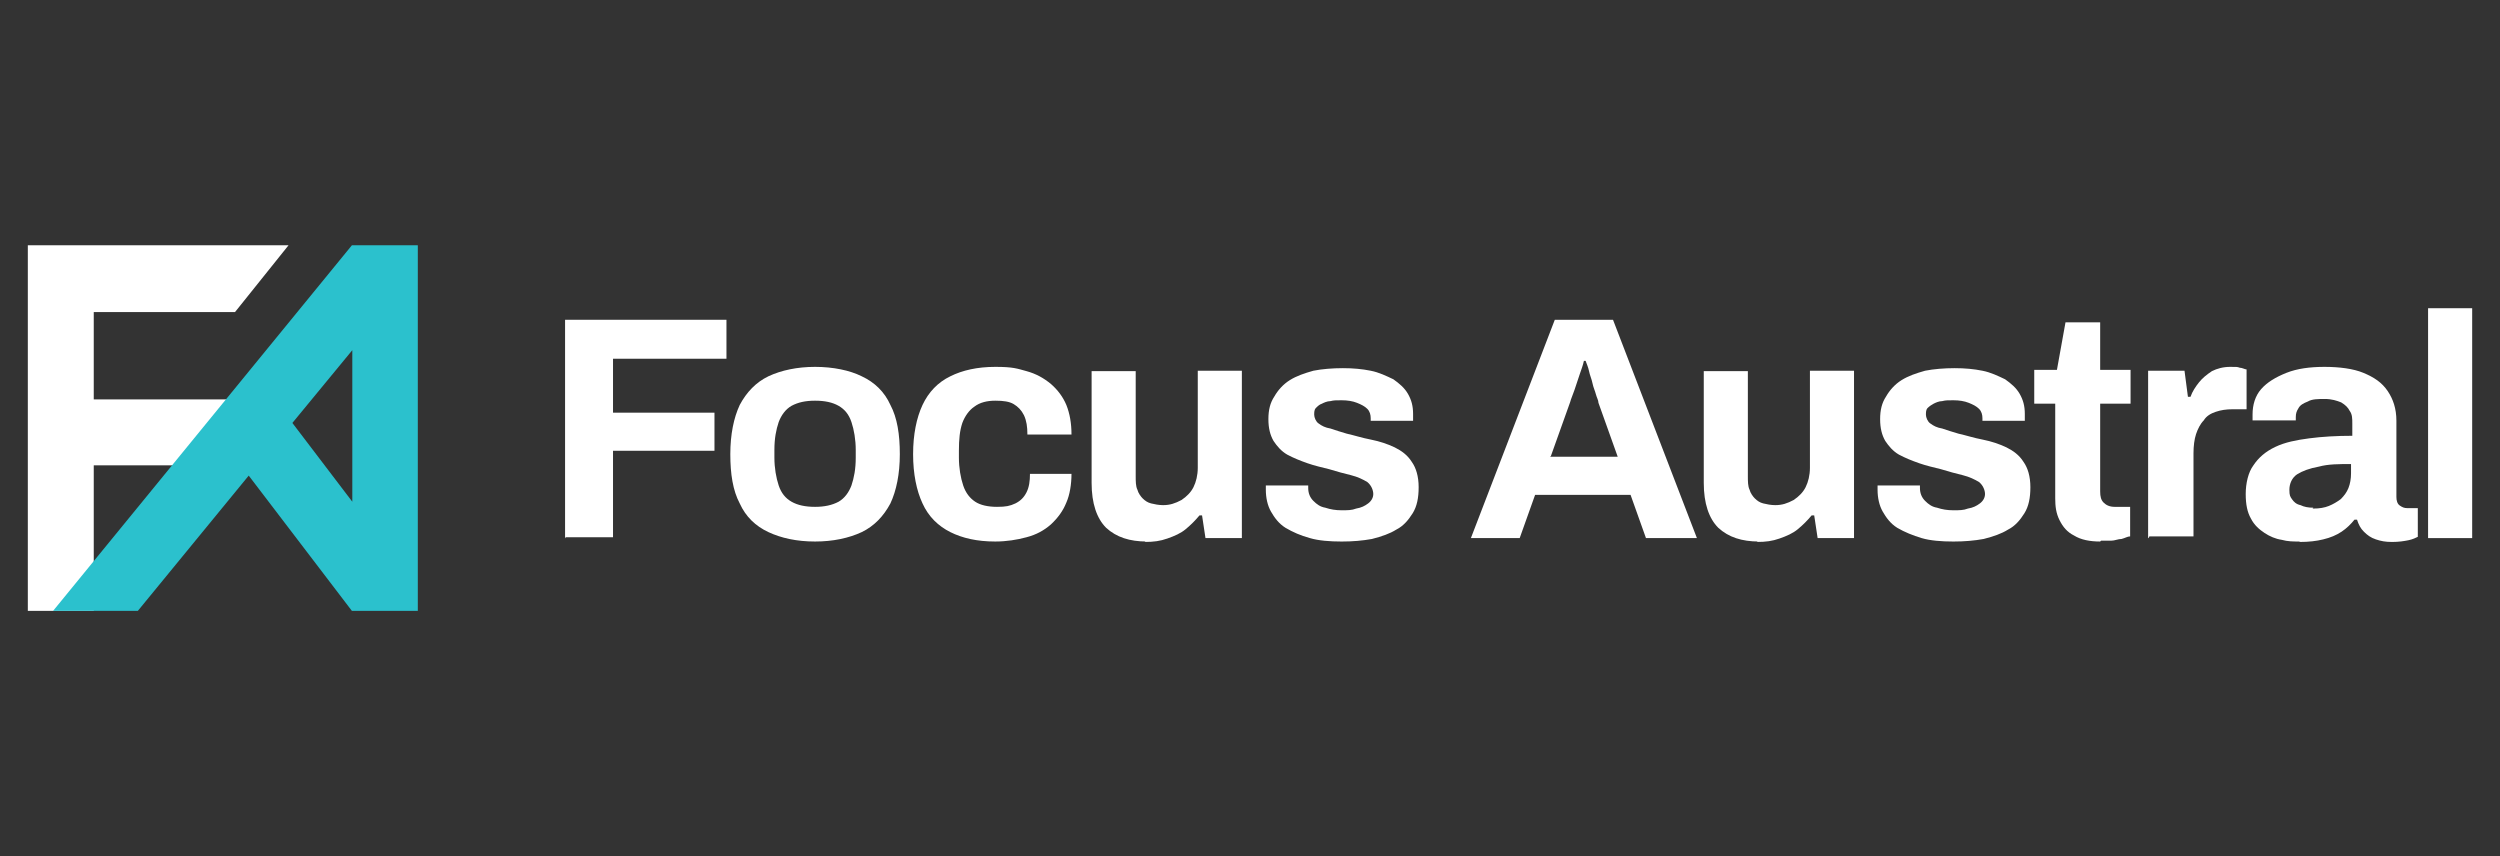
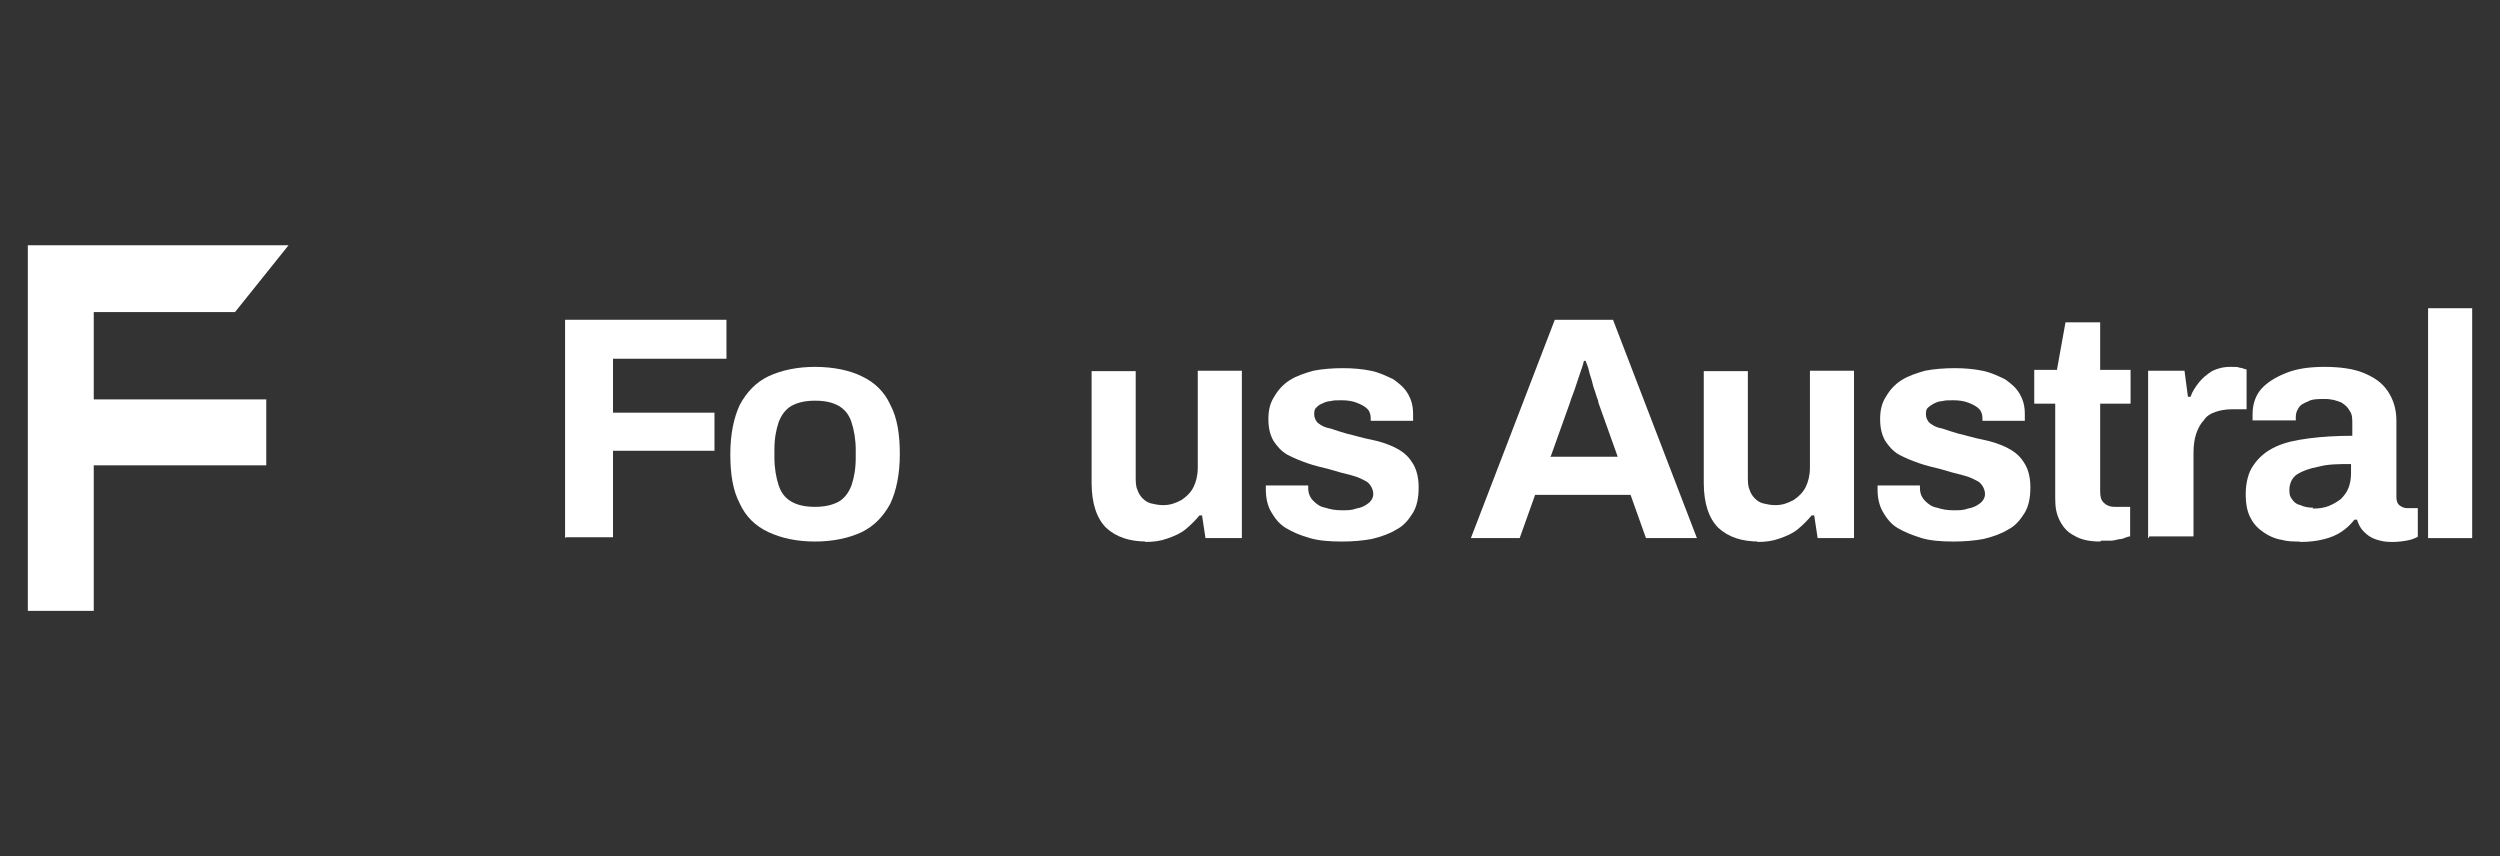
<svg xmlns="http://www.w3.org/2000/svg" id="Layer_1" version="1.1" viewBox="0 0 584 200">
  <rect x="0" y="0" width="584" height="200" fill="#333333" stroke="none" />
  <defs>
    <style>
      .st0 {
        fill: #2bc1cd;
      }

      .st1 {
        fill: #fff;
      }
    </style>
  </defs>
  <polygon class="st1" points="54.9 72.9 67.4 57.3 21.9 57.3 21.9 57.3 6.5 57.3 6.5 142.7 21.9 142.7 21.9 108.7 62.2 108.7 62.2 93.3 21.9 93.3 21.9 72.9 54.9 72.9" />
-   <path class="st0" d="M82.2,57.3h0L12.4,142.7h19.8l25.9-31.6,24.1,31.6h15.4V57.3h-15.4ZM68.3,98.8l14-17v35.4l-14-18.4Z" />
  <g>
    <path class="st1" d="M132,125.7v-51h37.7v9.1h-26.5v12.6h23.7v8.9h-23.7v20.2h-11.1v.2Z" />
    <path class="st1" d="M190.4,126.5c-4.3,0-7.9-.8-10.9-2.2-3-1.4-5.3-3.6-6.7-6.7-1.6-3-2.2-6.9-2.2-11.5s.8-8.5,2.2-11.5c1.6-3,3.8-5.3,6.7-6.7,3-1.4,6.7-2.2,10.9-2.2s8.1.8,10.9,2.2c3,1.4,5.3,3.6,6.7,6.7,1.6,3,2.2,6.9,2.2,11.5s-.8,8.5-2.2,11.5c-1.6,3-3.8,5.3-6.7,6.7-3,1.4-6.7,2.2-10.9,2.2ZM190.4,118.4c2.2,0,4-.4,5.5-1.2,1.4-.8,2.4-2.2,3-3.8.6-1.8,1-3.8,1-6.5v-1.8c0-2.4-.4-4.7-1-6.5s-1.6-3-3-3.8-3.2-1.2-5.5-1.2-4,.4-5.5,1.2c-1.4.8-2.4,2.2-3,3.8-.6,1.8-1,3.8-1,6.5v1.8c0,2.4.4,4.7,1,6.5s1.6,3,3,3.8,3.2,1.2,5.5,1.2Z" />
-     <path class="st1" d="M232.5,126.5c-4.3,0-7.7-.8-10.5-2.2s-5.1-3.6-6.5-6.7c-1.4-3-2.2-6.9-2.2-11.5s.8-8.5,2.2-11.5,3.6-5.3,6.5-6.7c2.8-1.4,6.3-2.2,10.5-2.2s5.1.4,7.3,1c2.2.6,4,1.6,5.7,3,1.6,1.4,2.8,3,3.6,4.9.8,2,1.2,4.3,1.2,6.9h-10.3c0-1.8-.2-3.2-.8-4.5-.6-1.2-1.4-2-2.4-2.6s-2.4-.8-4.3-.8-3.6.4-4.9,1.4c-1.2.8-2.2,2.2-2.8,3.8-.6,1.8-.8,3.8-.8,6.5v1.6c0,2.4.4,4.7,1,6.5s1.6,3,2.8,3.8c1.2.8,3,1.2,5.1,1.2s3-.2,4.3-.8c1.2-.6,2-1.4,2.6-2.6s.8-2.6.8-4.3h9.7c0,2.4-.4,4.9-1.2,6.7-.8,2-2,3.6-3.6,5.1-1.6,1.4-3.4,2.4-5.7,3-2.2.6-4.7,1-7.3,1Z" />
    <path class="st1" d="M267.9,126.5c-4,0-7.1-1-9.5-3.2-2.2-2.2-3.4-5.7-3.4-10.5v-26.1h10.3v24.5c0,1.2,0,2.4.4,3.2.2.8.8,1.6,1.2,2,.6.6,1.2,1,2,1.2s1.8.4,2.8.4c1.6,0,2.8-.4,4.3-1.2,1.2-.8,2.2-1.8,2.8-3,.6-1.2,1-2.8,1-4.5v-22.7h10.3v39.1h-8.5l-.8-5.3h-.6c-1,1.2-2,2.2-3.2,3.2s-2.6,1.6-4.3,2.2-3.2.8-5.3.8l.4-.2Z" />
    <path class="st1" d="M313.3,126.5c-2.6,0-5.3-.2-7.3-.8-2.2-.6-4-1.4-5.7-2.4-1.6-1-2.6-2.4-3.4-3.8s-1.2-3.2-1.2-5.1v-1h9.9v.6c0,1.2.4,2.2,1.2,3,.8.8,1.6,1.4,2.8,1.6,1.2.4,2.4.6,3.8.6s2.4,0,3.4-.4c1.2-.2,2-.6,2.8-1.2s1.2-1.4,1.2-2.2-.4-2-1.4-2.8c-1-.6-2.2-1.2-3.8-1.6-1.6-.4-3.2-.8-5.1-1.4-1.6-.4-3.4-.8-5.1-1.4s-3.2-1.2-4.7-2c-1.4-.8-2.4-2-3.2-3.2-.8-1.4-1.2-3-1.2-5.1s.4-3.8,1.4-5.3c.8-1.4,2-2.8,3.6-3.8s3.4-1.6,5.5-2.2c2-.4,4.5-.6,6.9-.6s4.5.2,6.5.6c2,.4,3.6,1.2,5.3,2,1.4,1,2.6,2,3.4,3.4.8,1.4,1.2,2.8,1.2,4.7v1.6h-9.9v-.6c0-.8-.2-1.6-.8-2.2-.6-.6-1.4-1-2.4-1.4s-2.2-.6-3.6-.6-1.8,0-2.6.2c-.8,0-1.6.4-2,.6-.6.2-1,.6-1.4,1s-.4,1-.4,1.6.4,1.6,1,2c.8.6,1.6,1,2.8,1.2,1.2.4,2.4.8,3.8,1.2,1.8.4,3.6,1,5.7,1.4,2,.4,3.8,1,5.5,1.8,1.6.8,3,1.8,4,3.4,1,1.4,1.6,3.4,1.6,5.9s-.4,4.5-1.4,6.1c-1,1.6-2.2,3-3.8,3.8-1.6,1-3.4,1.6-5.7,2.2-2.2.4-4.5.6-7.1.6h-.2Z" />
    <path class="st1" d="M343.6,125.7l19.6-51h13.6l19.6,51h-11.9l-3.6-10.1h-22.3l-3.6,10.1h-11.3,0ZM362.1,106.7h15.8l-4.5-12.6c0-.6-.4-1.2-.6-2s-.6-1.6-.8-2.6c-.2-1-.6-1.8-.8-2.8-.2-1-.6-1.8-.8-2.4h-.4c-.2,1-.6,2-1,3.2s-.8,2.4-1.2,3.6c-.4,1.2-.8,2-1,2.8l-4.5,12.6-.2.2Z" />
    <path class="st1" d="M410.9,126.5c-4,0-7.1-1-9.5-3.2-2.2-2.2-3.4-5.7-3.4-10.5v-26.1h10.3v24.5c0,1.2,0,2.4.4,3.2.2.8.8,1.6,1.2,2,.6.6,1.2,1,2,1.2s1.8.4,2.8.4c1.6,0,2.8-.4,4.3-1.2,1.2-.8,2.2-1.8,2.8-3,.6-1.2,1-2.8,1-4.5v-22.7h10.3v39.1h-8.5l-.8-5.3h-.6c-1,1.2-2,2.2-3.2,3.2s-2.6,1.6-4.3,2.2-3.2.8-5.3.8l.4-.2Z" />
    <path class="st1" d="M456.2,126.5c-2.6,0-5.3-.2-7.3-.8-2-.6-4-1.4-5.7-2.4-1.6-1-2.6-2.4-3.4-3.8s-1.2-3.2-1.2-5.1v-1h9.9v.6c0,1.2.4,2.2,1.2,3,.8.8,1.6,1.4,2.8,1.6,1.2.4,2.4.6,3.8.6s2.4,0,3.4-.4c1.2-.2,2-.6,2.8-1.2s1.2-1.4,1.2-2.2-.4-2-1.4-2.8c-1-.6-2.2-1.2-3.8-1.6-1.6-.4-3.2-.8-5.1-1.4-1.6-.4-3.4-.8-5.1-1.4s-3.2-1.2-4.7-2c-1.4-.8-2.4-2-3.2-3.2-.8-1.4-1.2-3-1.2-5.1s.4-3.8,1.4-5.3c.8-1.4,2-2.8,3.6-3.8s3.4-1.6,5.5-2.2c2-.4,4.5-.6,6.9-.6s4.5.2,6.5.6c2,.4,3.6,1.2,5.3,2,1.4,1,2.6,2,3.4,3.4s1.2,2.8,1.2,4.7v1.6h-9.9v-.6c0-.8-.2-1.6-.8-2.2-.6-.6-1.4-1-2.4-1.4s-2.2-.6-3.6-.6-1.8,0-2.6.2c-.8,0-1.6.4-2,.6s-1,.6-1.4,1-.4,1-.4,1.6.4,1.6,1,2c.8.6,1.6,1,2.8,1.2,1.2.4,2.4.8,3.8,1.2,1.8.4,3.6,1,5.7,1.4,2,.4,3.8,1,5.5,1.8,1.6.8,3,1.8,4,3.4,1,1.4,1.6,3.4,1.6,5.9s-.4,4.5-1.4,6.1c-1,1.6-2.2,3-3.8,3.8-1.6,1-3.4,1.6-5.7,2.2-2.2.4-4.5.6-7.1.6h-.2Z" />
    <path class="st1" d="M490.6,126.5c-2.4,0-4.5-.4-6.1-1.4-1.6-.8-2.6-2-3.4-3.6s-1-3.2-1-5.1v-22.1h-4.9v-7.9h5.3l2-11.1h8.1v11.1h7.1v7.9h-7.1v20.5c0,1.2.2,2,.8,2.6.6.6,1.4,1,2.6,1h3.6v6.9c-.6,0-1.2.4-2,.6-.8,0-1.6.4-2.4.4h-2.4l-.2.2Z" />
    <path class="st1" d="M501.8,125.7v-39.1h8.5l.8,6.1h.6c.4-1.2,1.2-2.4,2-3.4s1.8-1.8,3-2.6c1.2-.6,2.6-1,4.3-1s1.6,0,2.2.2c.6,0,1.2.4,1.6.4v9.3h-3.2c-1.6,0-2.8.2-4,.6s-2.2,1-2.8,2c-.8.8-1.4,2-1.8,3.2-.4,1.2-.6,2.8-.6,4.5v19.4h-10.3l-.2.4Z" />
    <path class="st1" d="M537,126.5c-1.2,0-2.6,0-4-.4-1.4-.2-2.8-.8-4-1.6-1.2-.8-2.4-1.8-3.2-3.4-.8-1.4-1.2-3.2-1.2-5.7s.6-5.1,1.8-6.7c1.2-1.8,2.8-3.2,5.1-4.3s4.9-1.6,7.9-2c3-.4,6.5-.6,10.1-.6v-2.8c0-1.2,0-2.2-.6-3-.4-.8-1-1.4-2-2-1-.4-2.2-.8-3.8-.8s-3,0-4,.6c-1,.4-1.8.8-2.2,1.6-.4.6-.6,1.2-.6,2v.8h-10.1v-1.4c0-2.2.6-4.3,2-5.9,1.4-1.6,3.4-2.8,5.9-3.8s5.5-1.4,8.9-1.4,6.7.4,9.1,1.4c2.4,1,4.3,2.2,5.7,4.3,1.2,1.8,2,4,2,6.9v17.8c0,.8.2,1.6.8,2s1,.6,1.8.6h2.4v6.7c-.4.2-1.2.6-2.2.8-1,.2-2.2.4-3.8.4s-2.6-.2-3.8-.6-2-1-2.8-1.8-1.2-1.6-1.6-2.8h-.6c-.8,1-1.8,2-3,2.8s-2.6,1.4-4.3,1.8c-1.6.4-3.4.6-5.5.6h.2ZM540.4,118.8c1.4,0,2.6-.2,3.6-.6s2-1,2.8-1.6c.8-.8,1.4-1.6,1.8-2.6.4-1,.6-2.2.6-3.4v-2.2c-2.8,0-5.3,0-7.5.6-2.2.4-3.8,1-5.1,1.8-1.2.8-1.8,2.2-1.8,3.6s.2,1.6.6,2.2c.4.6,1,1.2,2,1.4.8.4,1.8.6,3,.6l-.2.2Z" />
    <path class="st1" d="M567.2,125.7v-53.7h10.3v53.7h-10.3Z" />
  </g>
</svg>